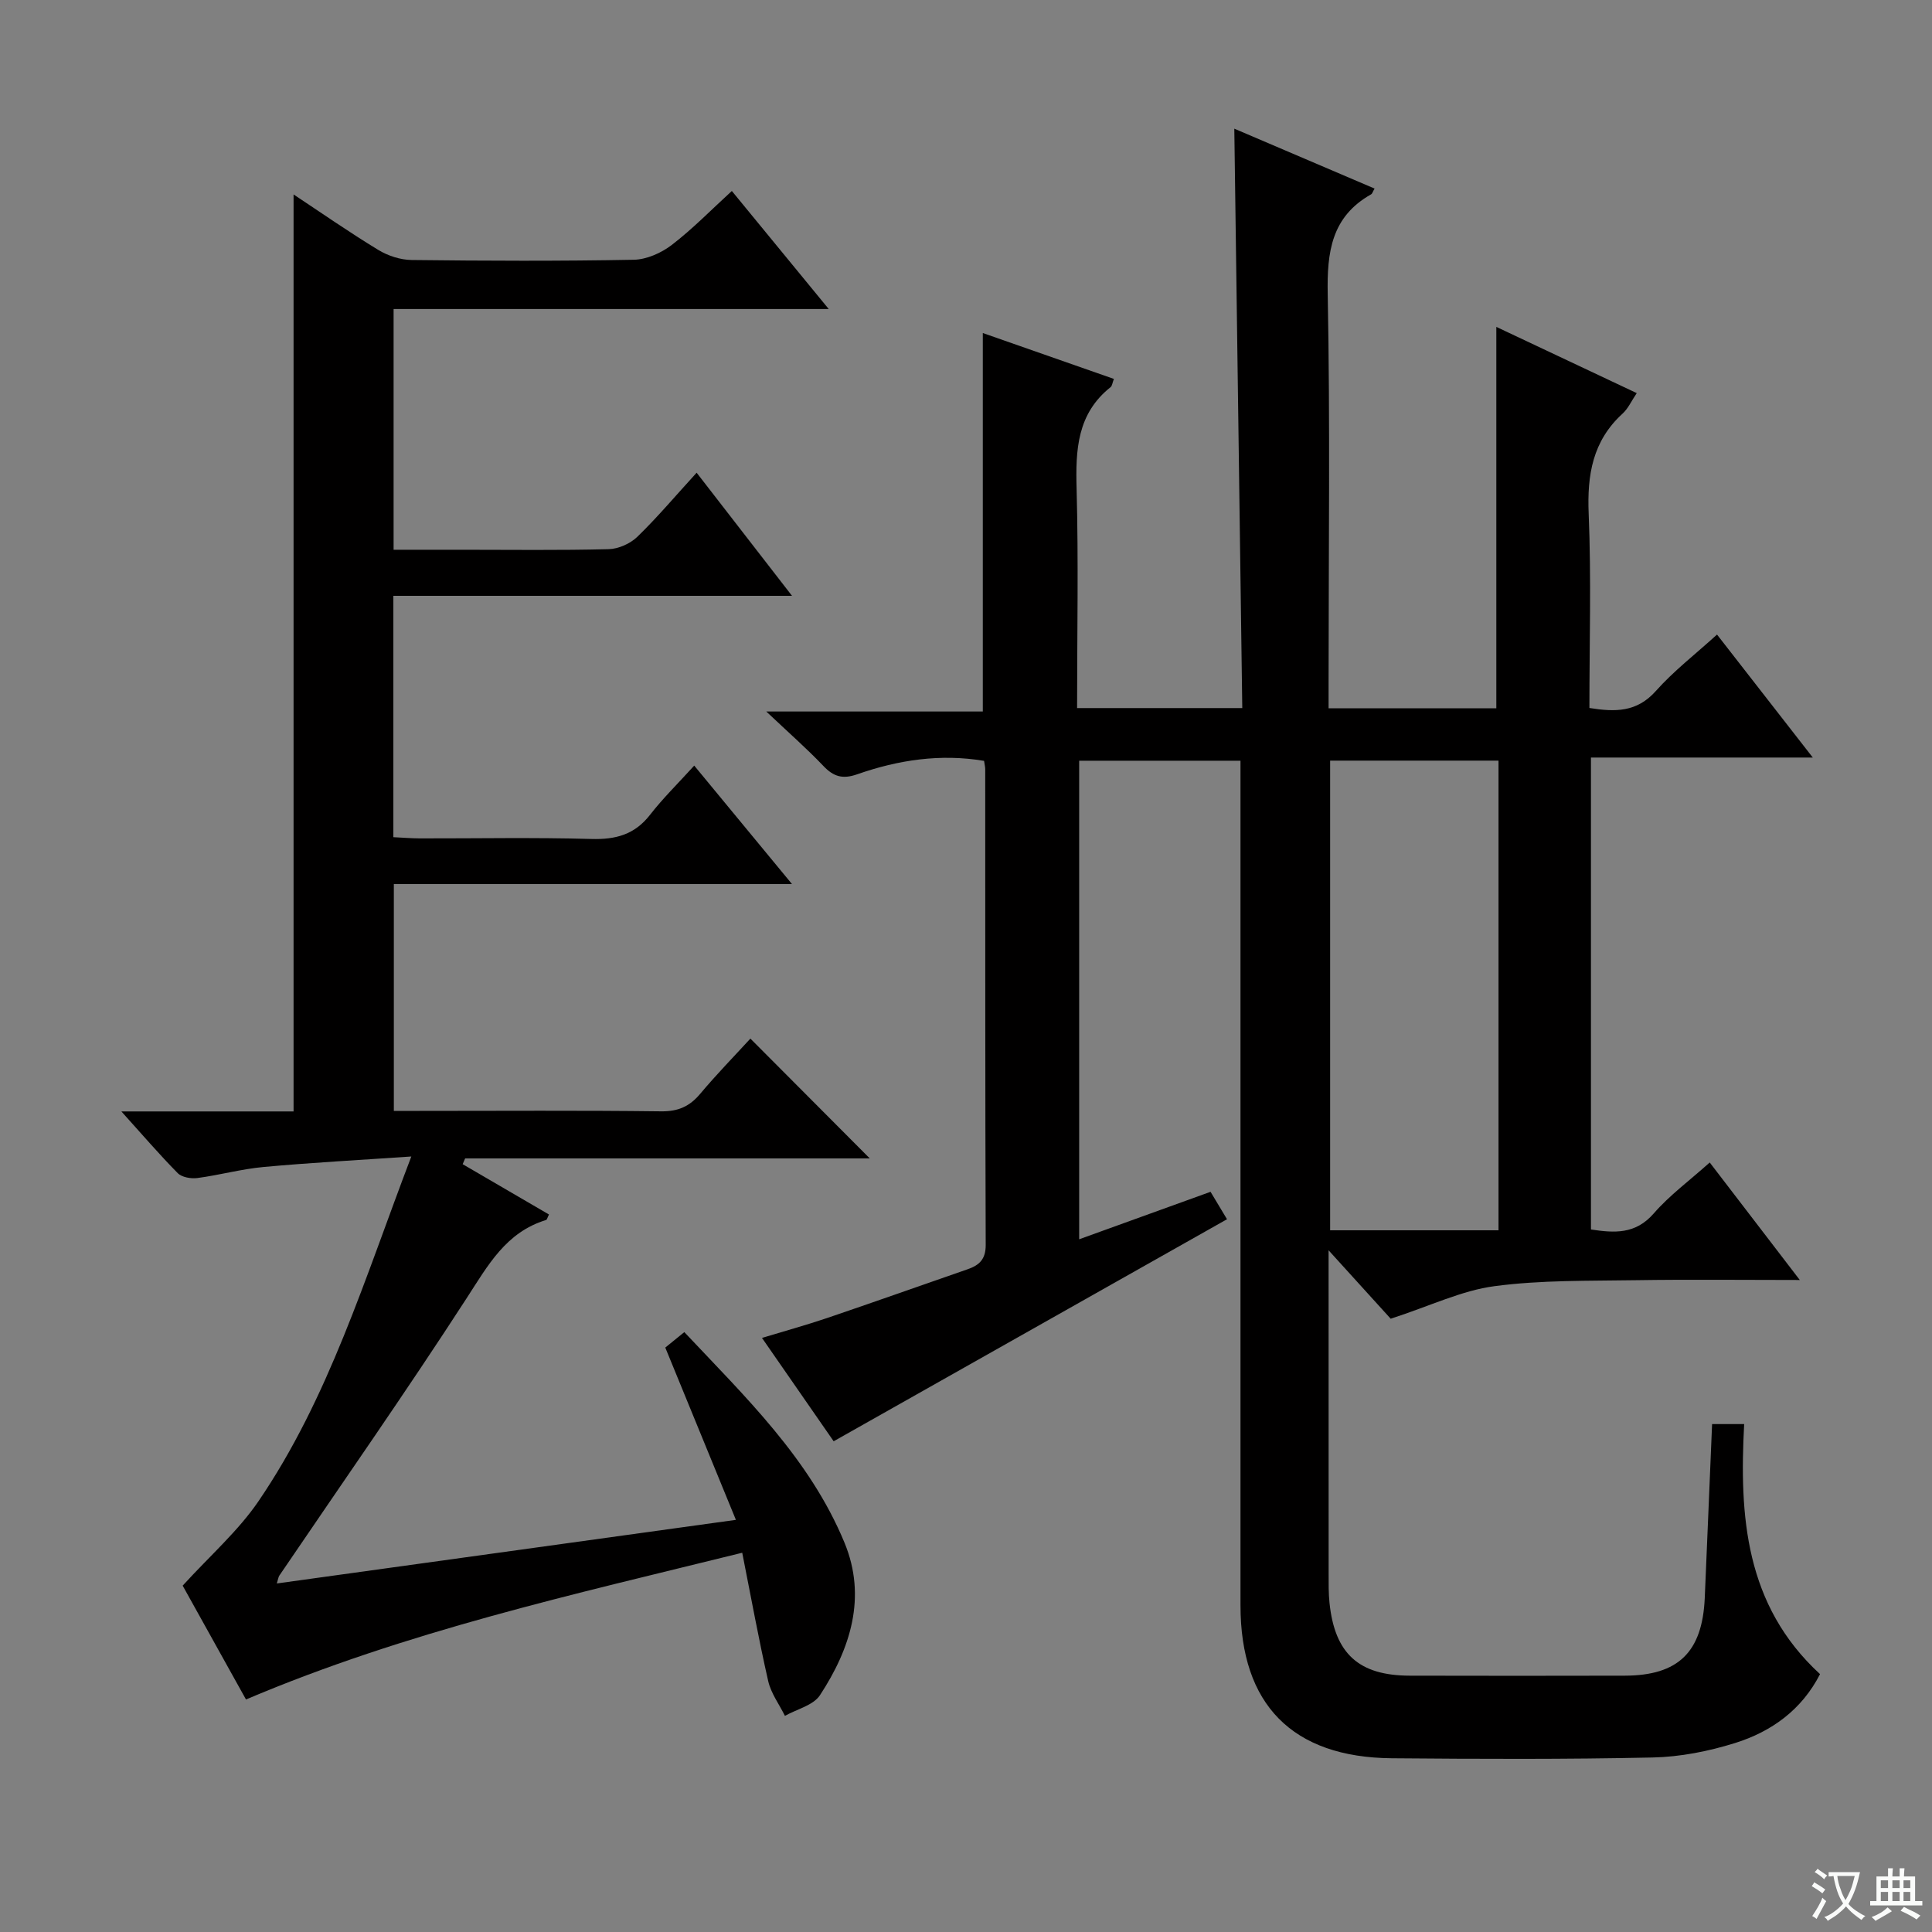
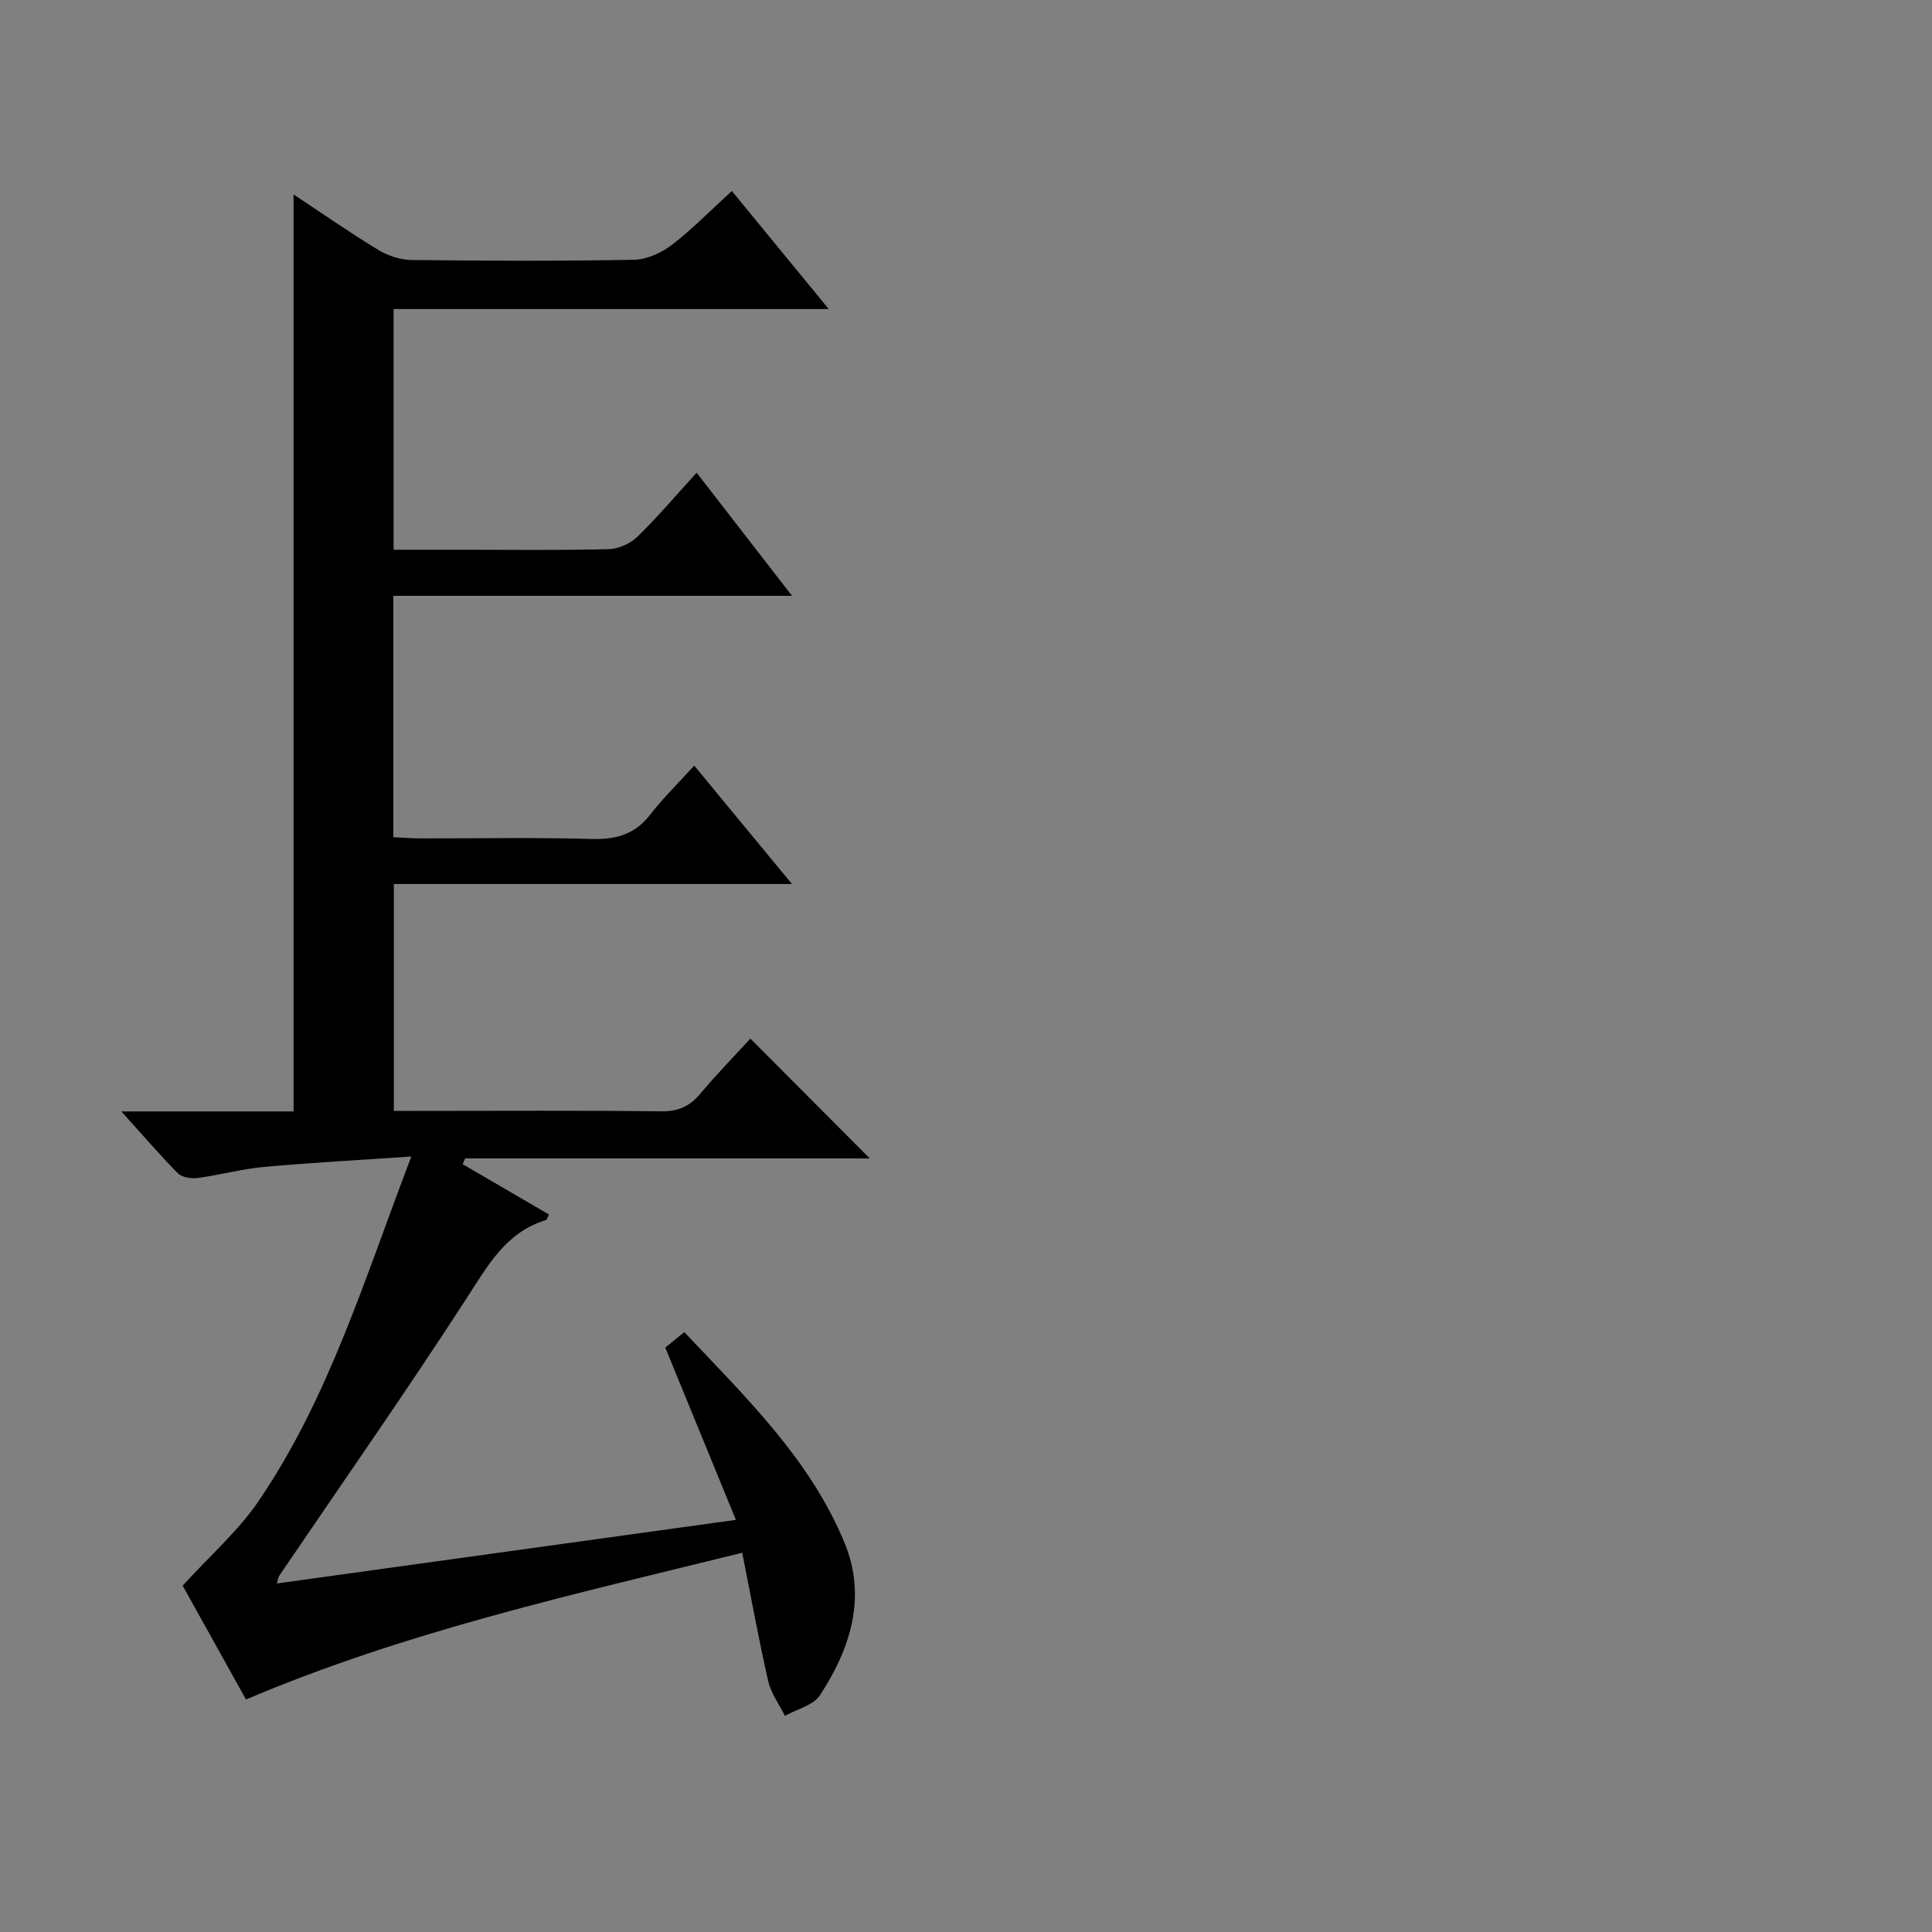
<svg xmlns="http://www.w3.org/2000/svg" enable-background="new 0 0 400 400" viewBox="0 0 400 400">
  <rect x="0" y="0" width="400" height="400" fill="#808080" stroke="none" />
-   <path d="m377.9 391.2c-.2.3-.4.5-.6.8-.7-.6-1.4-1-2.2-1.5.2-.3.4-.5.5-.8.6.4 1.4.8 2.3 1.5zm-1.8 6.1c-.2-.2-.5-.4-.9-.6.4-.6.8-1.2 1.2-1.9s.7-1.3.9-1.9c.3.3.5.5.8.7-.7 1.3-1.4 2.6-2 3.7zm2.2-9c-.3.3-.5.5-.6.8-.6-.6-1.3-1.1-2-1.5.3-.3.5-.5.6-.7.6.5 1.3.9 2 1.4zm.3.2v-.9h2 4.5c-.3 1.3-.6 2.5-1 3.6s-.9 2.1-1.4 3c.4.5 1 1 1.6 1.4s1.2.8 1.9 1.1c-.3.2-.5.4-.8.8-.4-.3-1-.7-1.6-1.2s-1.2-1.1-1.6-1.6c-.5.6-1.1 1.1-1.7 1.6s-1.4.9-2.1 1.4c-.1-.3-.3-.5-.7-.8.6-.2 1.2-.5 1.9-1s1.4-1.1 2-1.8c-.5-.8-.9-1.6-1.2-2.5s-.6-2-.8-3.2c-.4.1-.7.1-1 .1zm2.5 2.7c.3 1 .7 1.7 1 2.2.3-.5.6-1.1 1-2s.6-1.9.9-3h-3.2-.4c.1.9.3 1.8.7 2.8z" fill="#fafbfa" />
-   <path d="m396.5 388.5v1.5 3.6h1.5v.9c-.4 0-1 0-1.7 0h-7.9c-.5 0-.9 0-1.2 0v-.9h1.3v-3.5c0-.7 0-1.2 0-1.6h2.4c0-.8 0-1.4 0-1.7h1c0 .3-.1.8-.1 1.7h1.5c0-.8 0-1.4 0-1.7h1c0 .3-.1.9-.1 1.7zm-8.2 9.2c-.2-.3-.5-.5-.8-.8.8-.3 1.4-.6 1.9-.9s1-.7 1.4-1.1c.3.3.6.5.9.8-1.6 1-2.8 1.6-3.4 2zm2.6-6.8v-1.6h-1.5v1.6zm0 2.7v-1.9h-1.5v1.9zm2.4-2.7v-1.6h-1.5v1.6zm0 2.7v-1.9h-1.5v1.9zm.2 2 .7-.8c.4.2.9.5 1.6.8s1.3.7 1.8 1c-.3.3-.5.5-.8.8-.4-.3-1.5-1-3.3-1.8zm2-4.7v-1.6h-1.4v1.6zm0 2.7v-1.9h-1.4v1.9z" fill="#fafbfa" />
  <g fill="#010000">
-     <path d="m354.47 294.84h6.64c-1.01 18.99.16 37.47 15.71 51.77-3.8 7.41-10.06 11.91-17.61 14.27-5.48 1.71-11.34 2.87-17.05 2.99-17.99.39-35.99.31-53.99.16-20.61-.18-31.34-11.14-31.34-31.65-.01-56.16 0-112.32 0-168.49 0-1.99 0-3.97 0-6.39-11.17 0-22.07 0-33.4 0v99.08c9.13-3.3 17.98-6.5 27.2-9.83 1.23 2.04 2.48 4.12 3.41 5.68-27.16 15.33-54 30.48-81.44 45.97-4.31-6.21-9.39-13.53-14.84-21.4 4.71-1.43 9.11-2.64 13.43-4.1 9.74-3.31 19.44-6.74 29.16-10.12 2.39-.83 3.74-2.05 3.73-5.02-.12-32.83-.08-65.66-.1-98.49 0-.49-.13-.97-.24-1.74-9.01-1.52-17.76-.2-26.27 2.78-3 1.05-4.89.5-7-1.73-3.43-3.6-7.19-6.89-11.82-11.27h44.83c0-26.31 0-52.14 0-78.36 9.03 3.16 18.03 6.31 27.14 9.5-.32.83-.36 1.44-.68 1.7-6.94 5.51-7.27 12.98-7.04 21.07.4 14.98.1 29.98.1 45.38h34.2c-.55-39.82-1.09-79.54-1.65-119.96 9.69 4.14 19.34 8.25 29.04 12.4-.38.64-.47 1.05-.71 1.19-8.23 4.64-9.16 11.94-8.99 20.66.51 26.65.18 53.33.18 79.99v5.77h34.73c0-26.22 0-52.28 0-78.97 9.48 4.47 19.14 9.03 29.07 13.71-1.08 1.59-1.77 3.19-2.95 4.26-6.19 5.66-7.34 12.67-7 20.74.55 13.28.15 26.61.15 40.19 5.33.85 9.8.91 13.74-3.5 3.73-4.19 8.25-7.67 12.68-11.7 6.58 8.45 12.91 16.58 19.83 25.46-15.65 0-30.64 0-45.93 0v97.71c4.84.73 9.2 1.05 13.01-3.33 3.25-3.74 7.34-6.74 11.58-10.54 6.03 7.87 12.01 15.66 18.65 24.33-12.03 0-22.95-.13-33.87.04-9.8.16-19.69-.05-29.36 1.24-6.74.89-13.17 4.04-21.47 6.74-3.4-3.74-7.7-8.49-12.86-14.17v5.52c0 20.5 0 41 .01 61.49 0 2-.03 4.01.18 5.99 1.09 10.54 6.08 15.05 16.63 15.07 14.83.03 29.66.04 44.5 0 11.08-.03 16.05-4.86 16.56-16.05.52-11.94 1-23.87 1.52-36.04zm-44.22-137.36c-11.88 0-23.41 0-34.86 0v97.24h34.86c0-32.57 0-64.91 0-97.24z" />
    <path d="m144.23 97.87c6.58 8.49 12.75 16.46 19.75 25.49-28.27 0-55.28 0-82.54 0v49.97c1.91.09 3.69.24 5.47.25 11.83.02 23.67-.22 35.5.12 5.06.15 8.99-.9 12.18-5.01 2.64-3.4 5.74-6.43 9.14-10.18 6.97 8.44 13.24 16.04 20.24 24.52-28.05 0-55.07 0-82.43 0v46.97h5.34c16.67 0 33.33-.12 50 .09 3.53.04 5.89-1.01 8.09-3.63 3.4-4.05 7.1-7.84 10.39-11.43 8.4 8.43 16.55 16.62 24.72 24.81-27.65 0-55.72 0-83.78 0-.17.4-.34.79-.51 1.19 5.96 3.48 11.93 6.95 17.87 10.42-.31.6-.4 1.08-.61 1.14-8.32 2.54-12.03 9.4-16.43 16.18-12.56 19.4-25.82 38.34-38.8 57.46-.17.25-.2.61-.51 1.61 31.52-4.37 62.73-8.69 95.05-13.17-4.98-12.16-9.69-23.64-14.62-35.67.91-.74 2.2-1.78 3.94-3.2 12.55 13.34 25.96 26.17 33.16 43.59 4.66 11.26 1.25 21.93-5.08 31.59-1.38 2.1-4.78 2.88-7.25 4.27-1.18-2.39-2.88-4.66-3.46-7.19-1.95-8.54-3.51-17.17-5.38-26.58-35.04 8.66-69.51 16.27-102.74 30.38-4.5-8.08-9.14-16.43-13.11-23.57 5.67-6.22 11.48-11.3 15.69-17.47 14.57-21.38 21.96-46.01 31.65-71.38-10.94.75-20.77 1.27-30.57 2.17-4.61.42-9.13 1.68-13.73 2.29-1.31.17-3.21-.15-4.06-1.01-3.81-3.86-7.35-7.99-11.67-12.78h35.65c0-63.46 0-126.49 0-189.85 5.7 3.77 11.51 7.82 17.55 11.49 1.99 1.21 4.56 2.05 6.88 2.08 15.33.18 30.67.24 46-.05 2.66-.05 5.69-1.4 7.85-3.05 4.33-3.32 8.17-7.27 12.46-11.19 6.62 8.07 13 15.84 20.06 24.44-30.67 0-60.23 0-90.09 0v49.84h14.02c10.17 0 20.34.14 30.5-.12 2.03-.05 4.47-1.14 5.94-2.56 4.15-4.02 7.9-8.48 12.28-13.27z" />
  </g>
</svg>